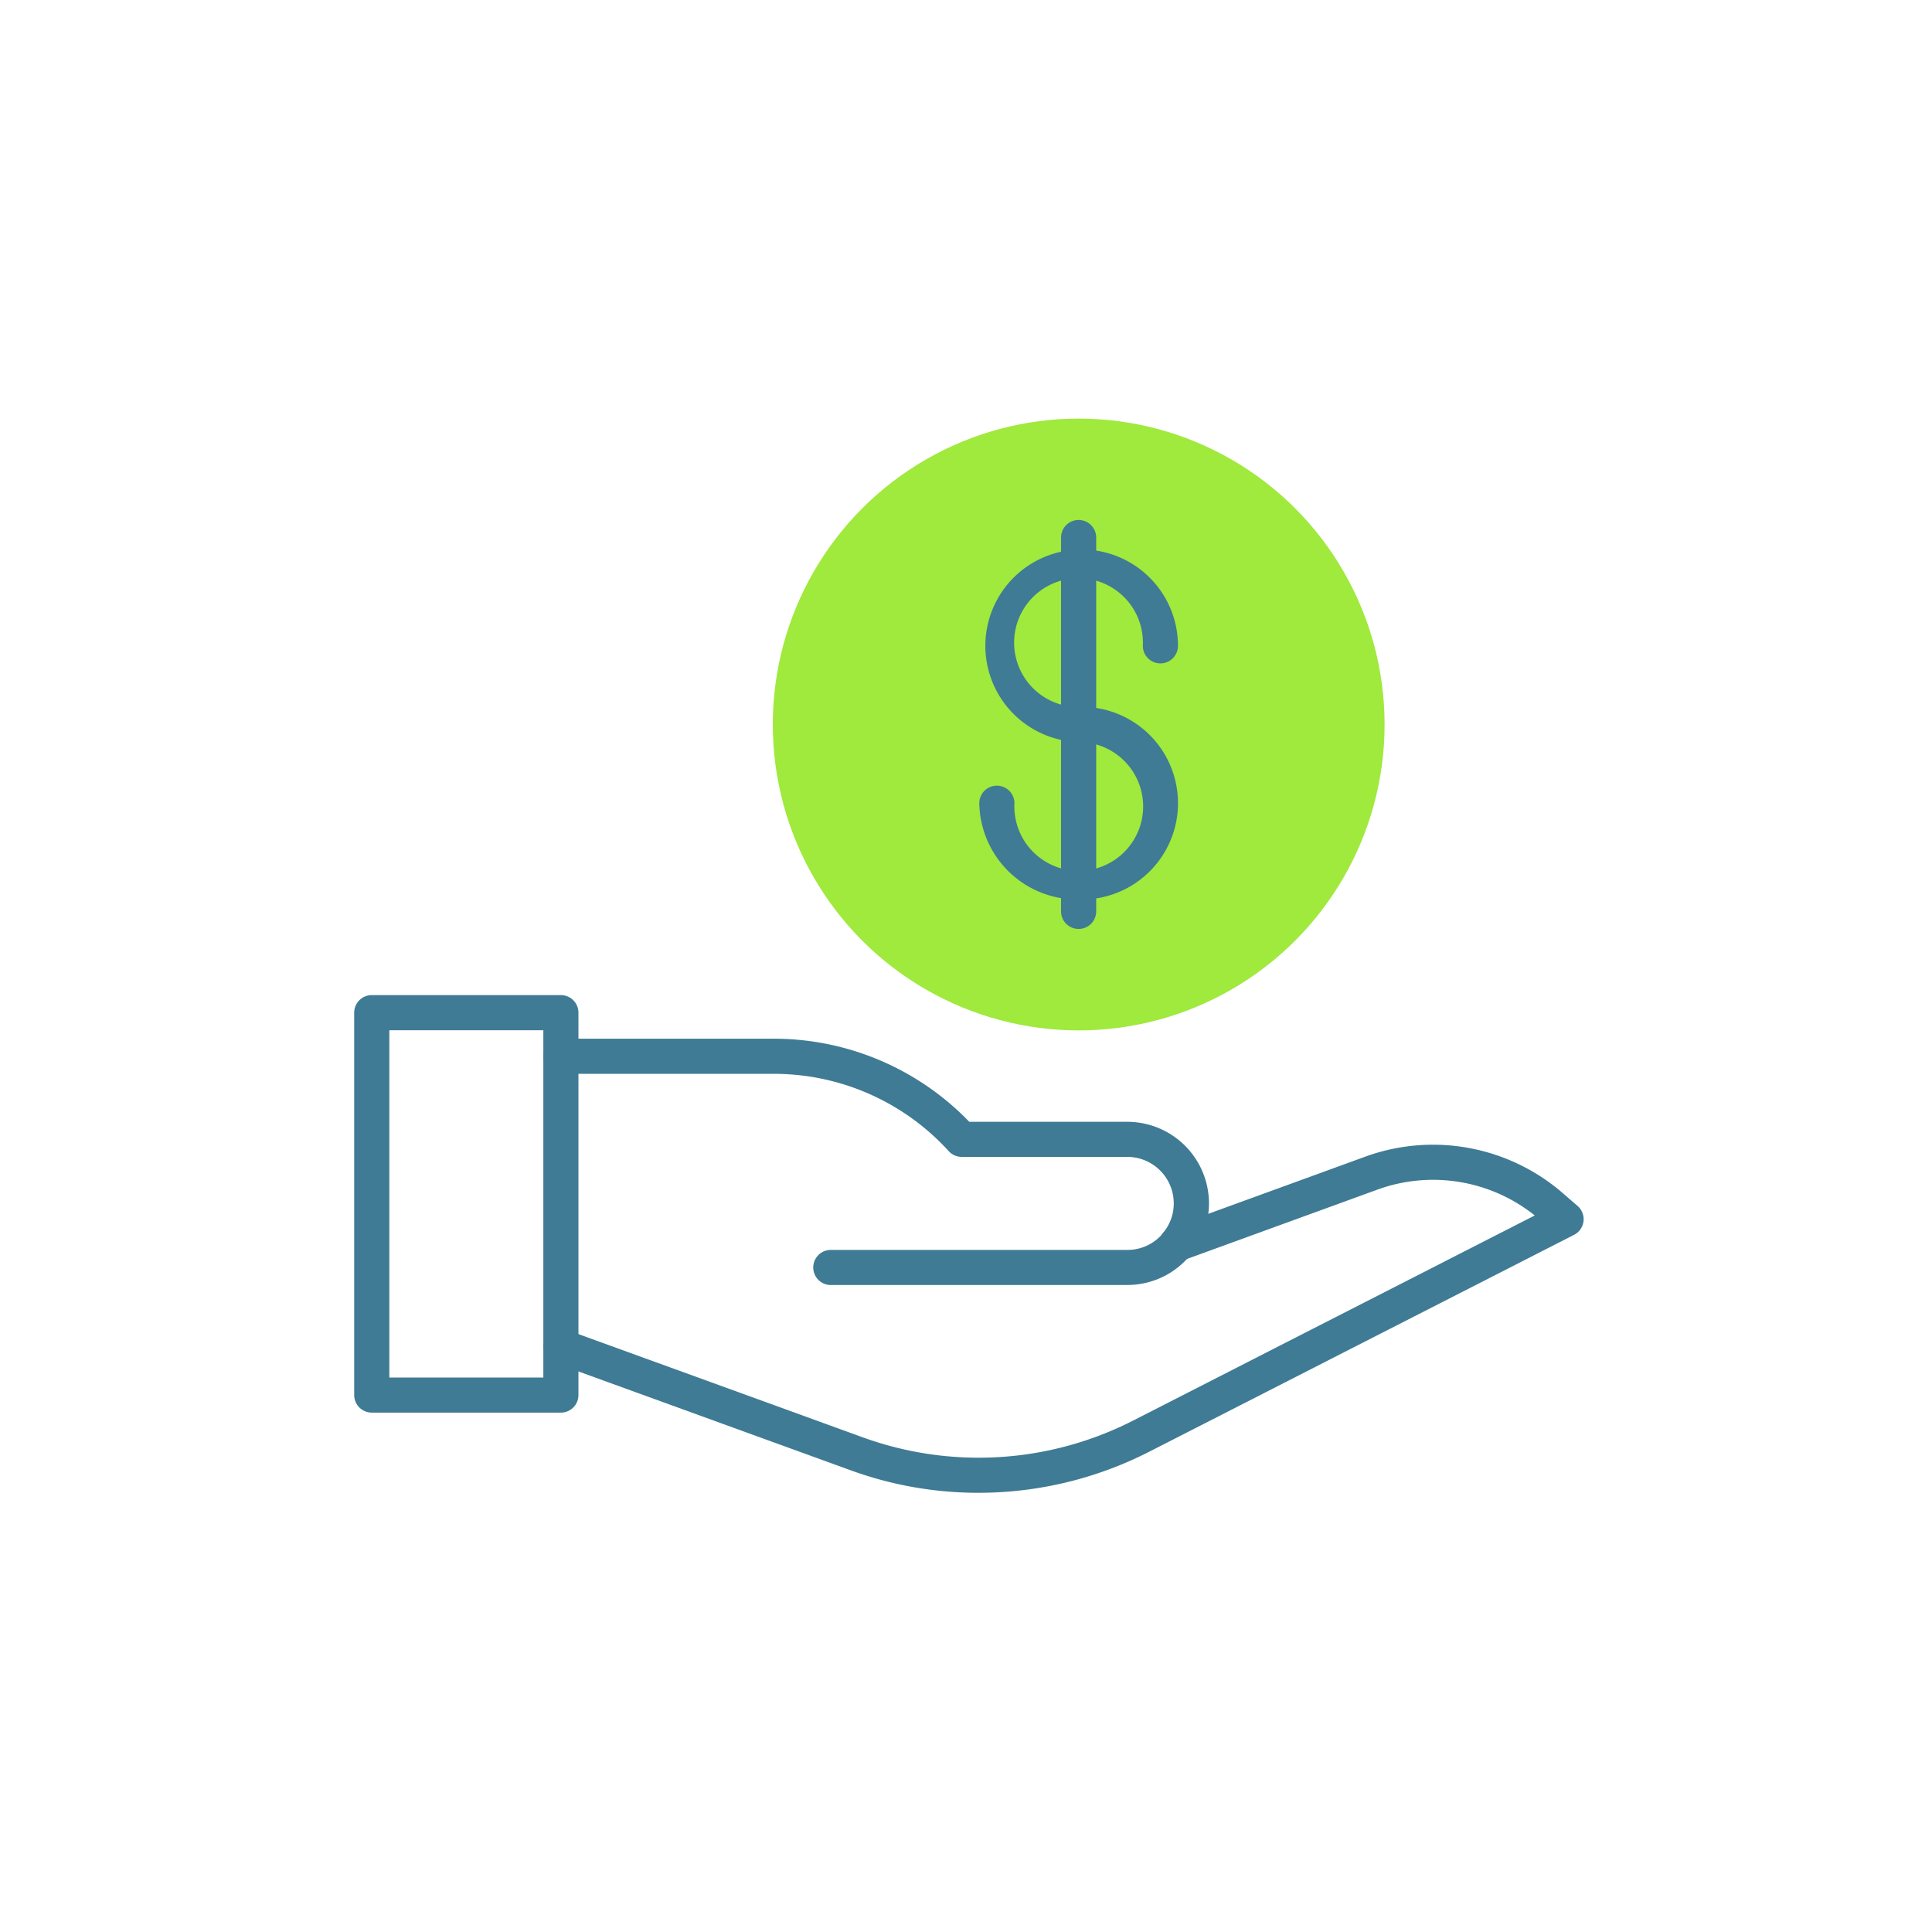
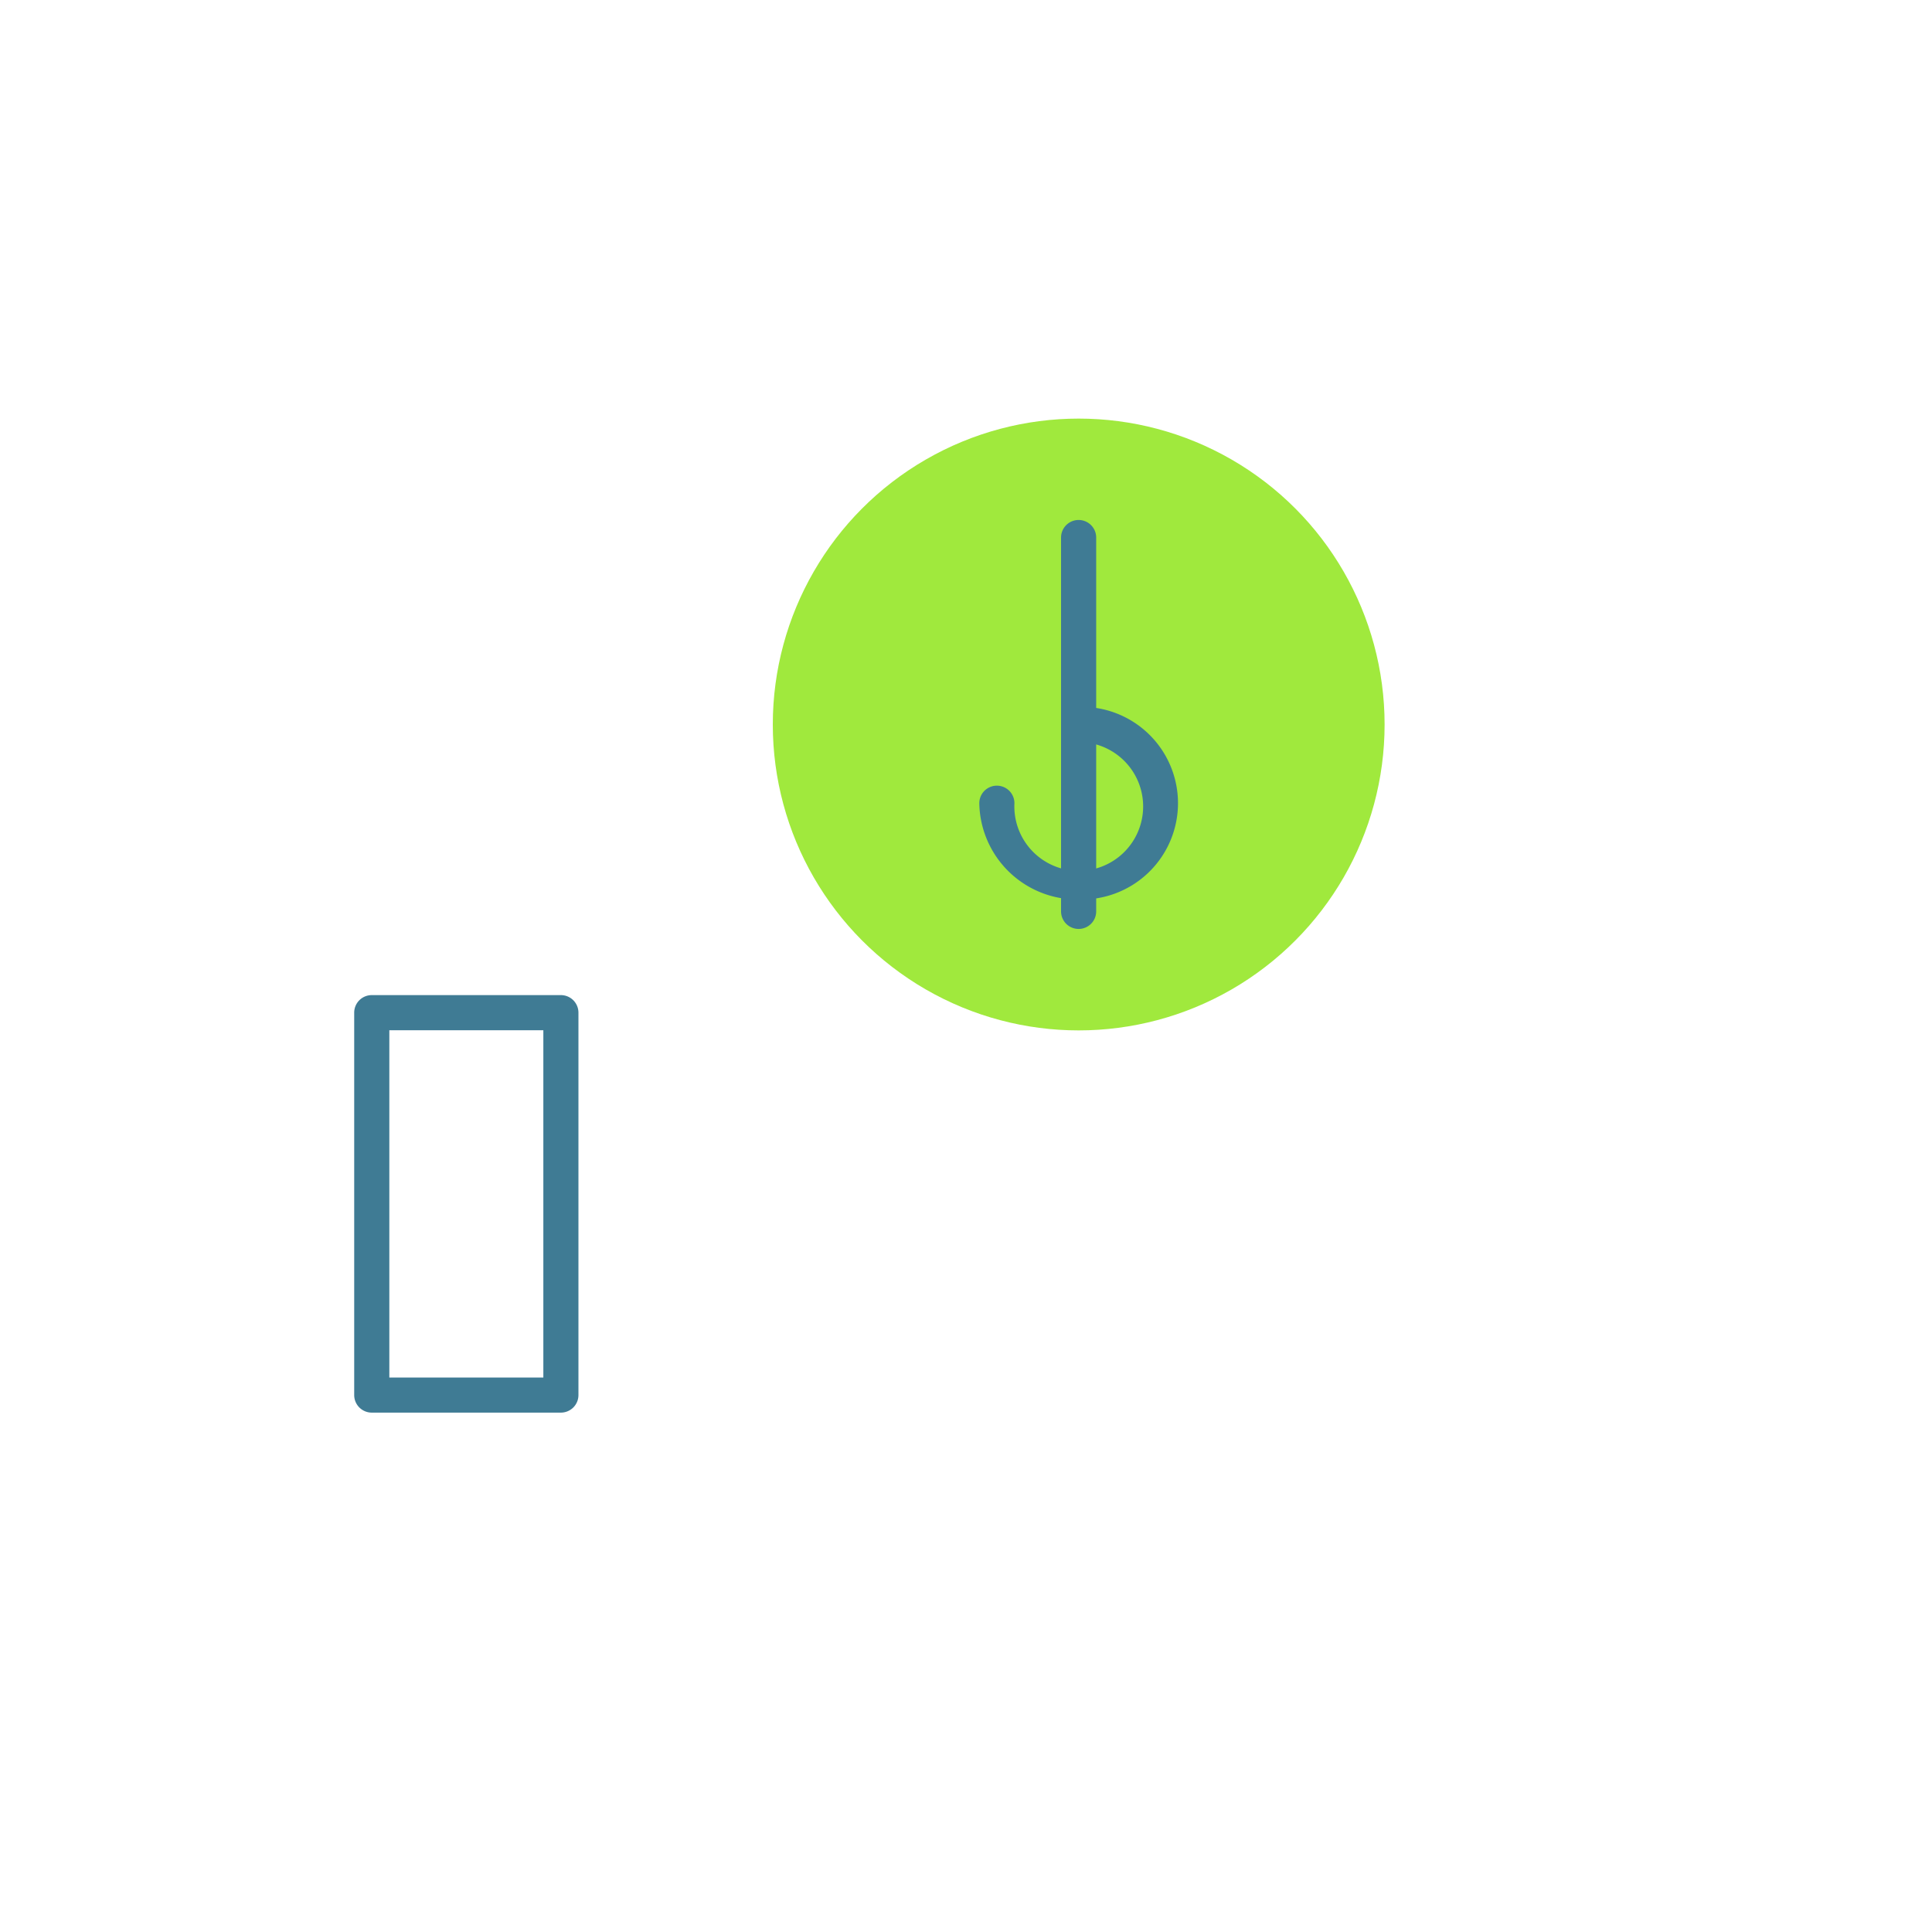
<svg xmlns="http://www.w3.org/2000/svg" id="Component_13_1" width="60" height="60" viewBox="0 0 60 60">
  <defs>
    <style>
            .cls-1{fill:#3f7b94}
        </style>
  </defs>
-   <path id="Path_61" d="M30.91 49.38H21.7a.545.545 0 0 1 0-1.091h9.21a1.425 1.425 0 0 0 1.013-.416c.025-.025.045-.048.065-.07a.52.52 0 0 1 .035-.048 1.418 1.418 0 0 0 .327-.909 1.445 1.445 0 0 0-1.441-1.446H25.76a.545.545 0 0 1-.4-.179 7.336 7.336 0 0 0-5.419-2.4h-6.622a.545.545 0 1 1 0-1.091h6.62A8.43 8.43 0 0 1 26 44.311h4.91a2.537 2.537 0 0 1 2.534 2.532A2.509 2.509 0 0 1 32.9 48.4a.5.5 0 0 1-.046.064c-.055.061-.1.117-.158.173a2.518 2.518 0 0 1-1.788.741z" class="cls-1" transform="translate(4.102 -9.472)" />
-   <path id="Path_62" d="M26.283 58.57a11.563 11.563 0 0 1-3.942-.69l-9.208-3.343a.545.545 0 1 1 .373-1.025l9.209 3.344a10.555 10.555 0 0 0 8.352-.518l12.494-6.381a5.059 5.059 0 0 0-4.87-.808L32.7 51.33a.533.533 0 0 1-.254.064.545.545 0 0 1-.375-.947.533.533 0 0 1 .188-.117l6.061-2.207a6.153 6.153 0 0 1 6.054 1.091l.515.446a.545.545 0 0 1-.109.9l-13.22 6.749a11.649 11.649 0 0 1-5.277 1.261z" class="cls-1" transform="translate(4.102 -12.21)" />
  <path id="Path_63" d="M8.419 52.206H2.545A.545.545 0 0 1 2 51.661V39.785a.545.545 0 0 1 .545-.545h5.874a.545.545 0 0 1 .545.545v11.876a.545.545 0 0 1-.545.545zm-5.328-1.09h4.783V40.331H3.091z" class="cls-1" transform="translate(9 -8.336)" />
  <g id="Group_11" transform="translate(-4344 -2162)">
    <circle id="Oval" cx="9.5" cy="9.5" r="9.5" fill="#a0e93d" transform="translate(4368 2175)" />
    <g id="Group_10" transform="translate(15.227 -1.225)">
      <path id="Path_67" d="M46.045 25.3a.545.545 0 0 1-.545-.545v-11.61a.545.545 0 0 1 1.091 0v11.612a.545.545 0 0 1-.546.543z" class="cls-1" transform="translate(4316.225 2166.774)" />
      <g id="Group_9" transform="translate(4336 2169.586)">
-         <path id="Path_65" d="M44.085 20.262a2.991 2.991 0 1 1 3.085-2.989.545.545 0 0 1-1.091 0 2 2 0 1 0-1.994 1.9.545.545 0 1 1 0 1.091z" class="cls-1" transform="translate(-17.814 -3.577)" />
        <path id="Path_66" d="M43.929 29.224a3.042 3.042 0 0 1-3.085-2.989.545.545 0 1 1 1.091 0 2 2 0 1 0 1.994-1.9.545.545 0 0 1 0-1.091 2.991 2.991 0 1 1 0 5.979z" class="cls-1" transform="translate(-17.658 -7.651)" />
      </g>
    </g>
  </g>
</svg>